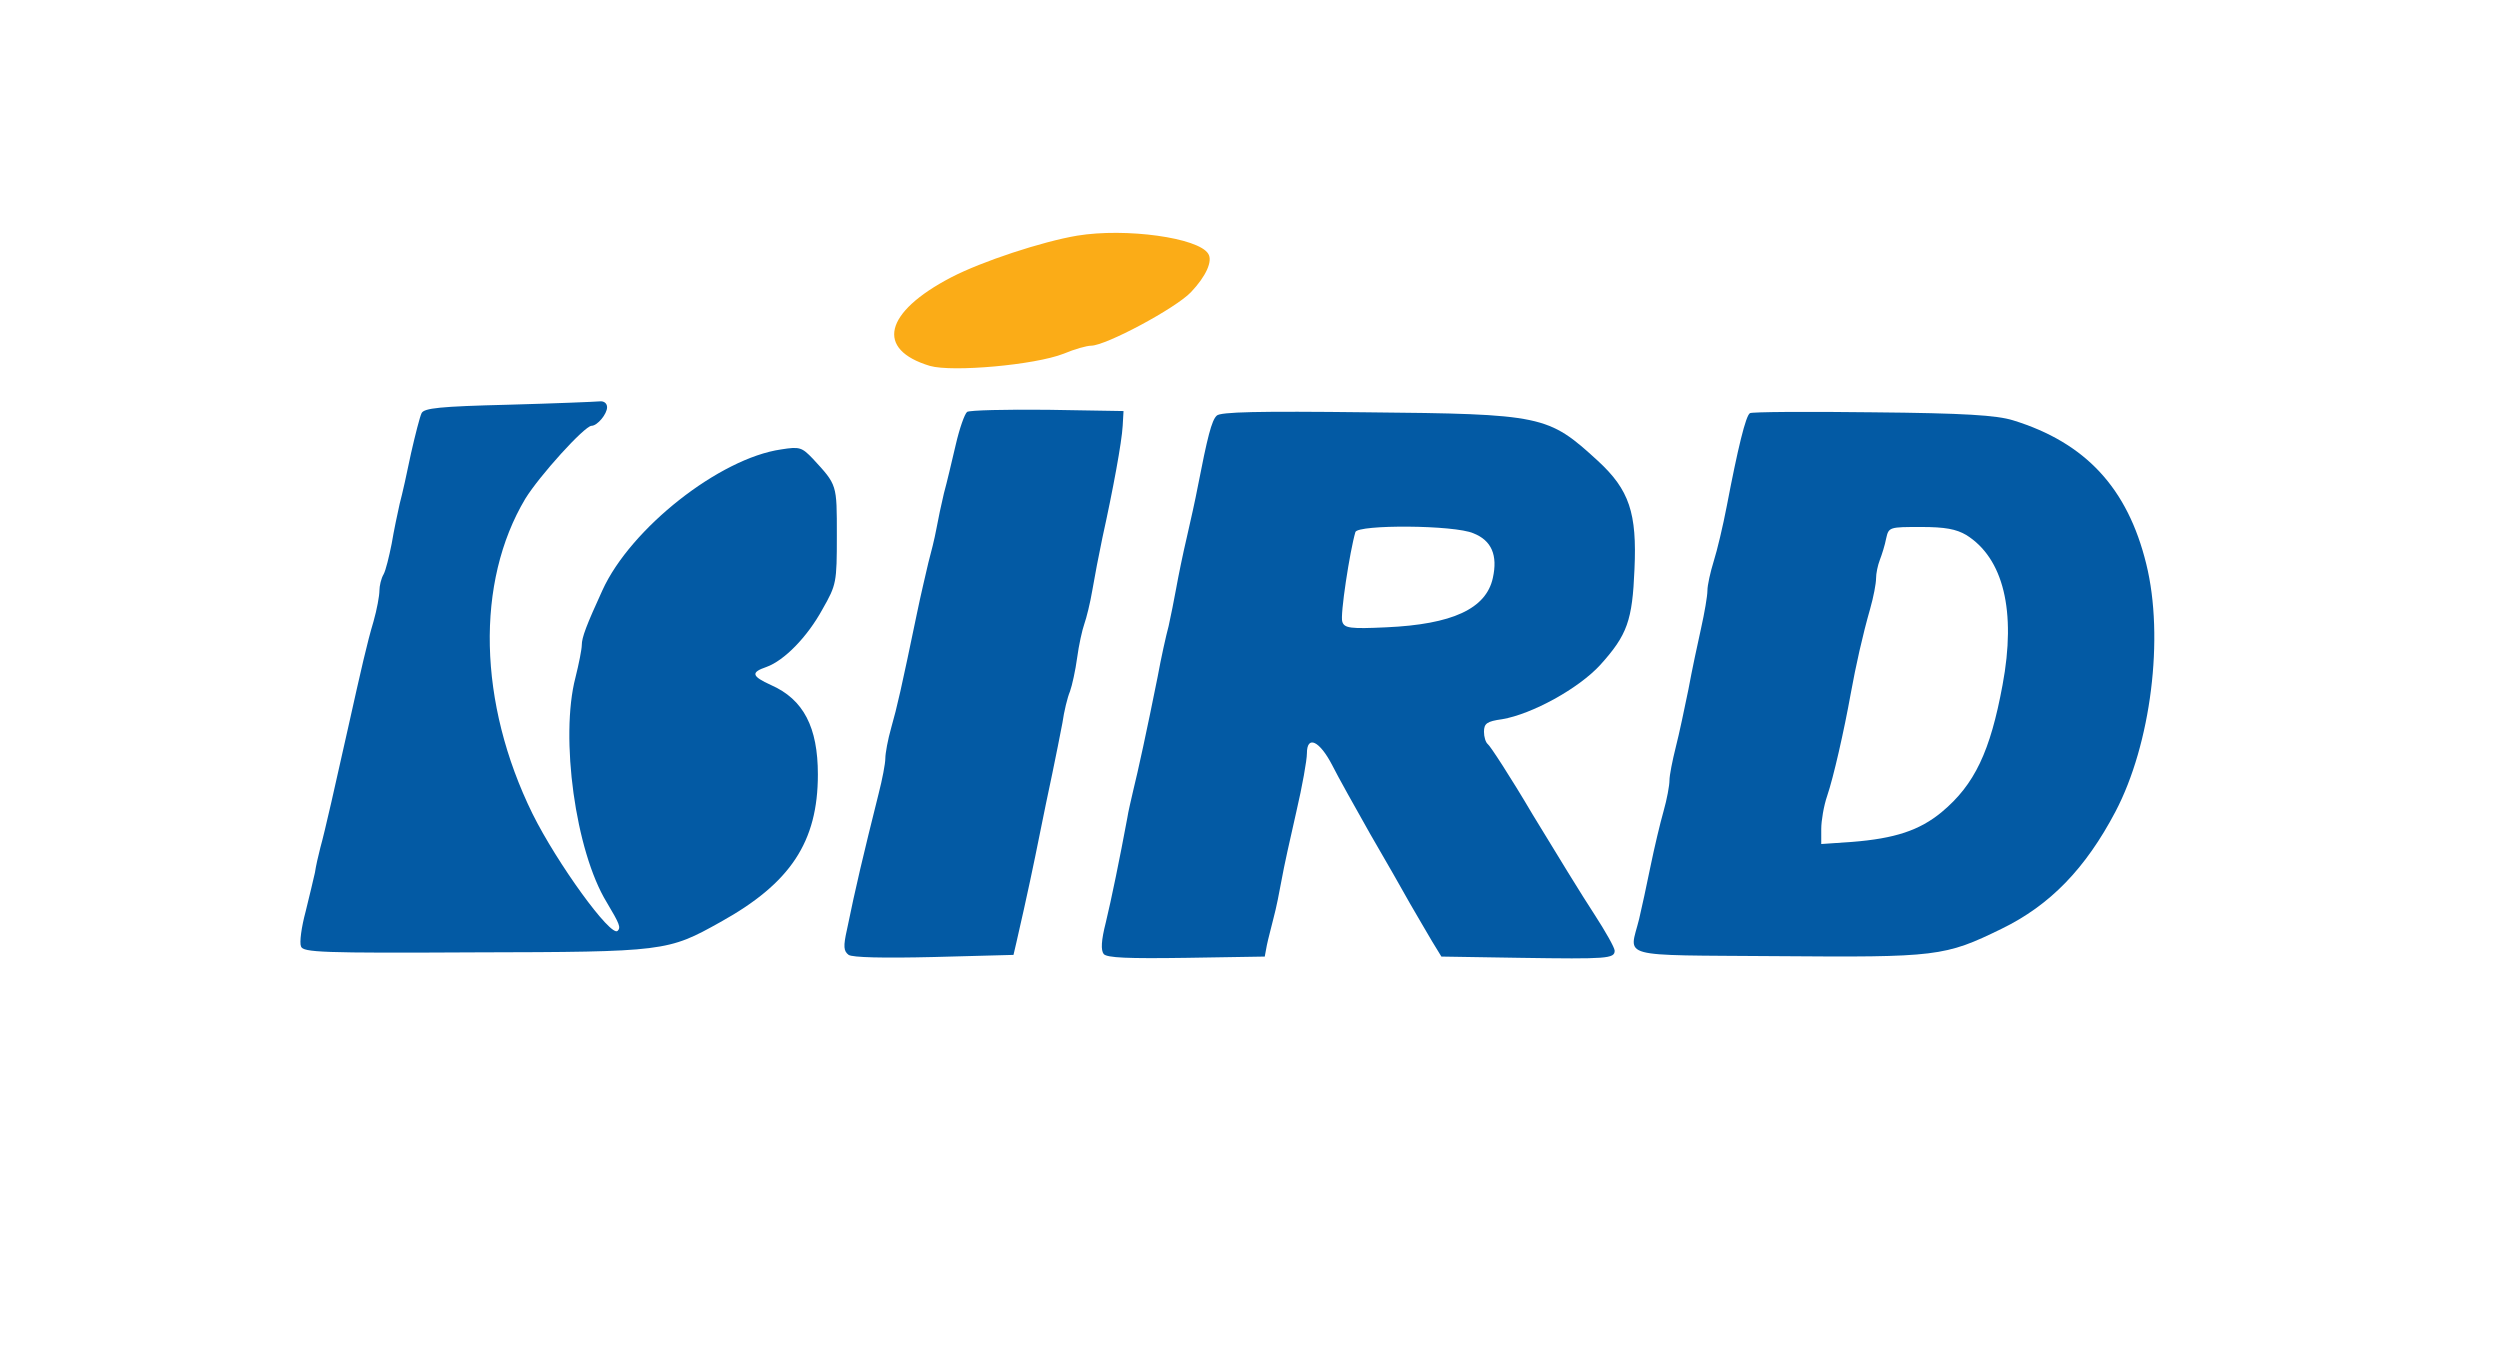
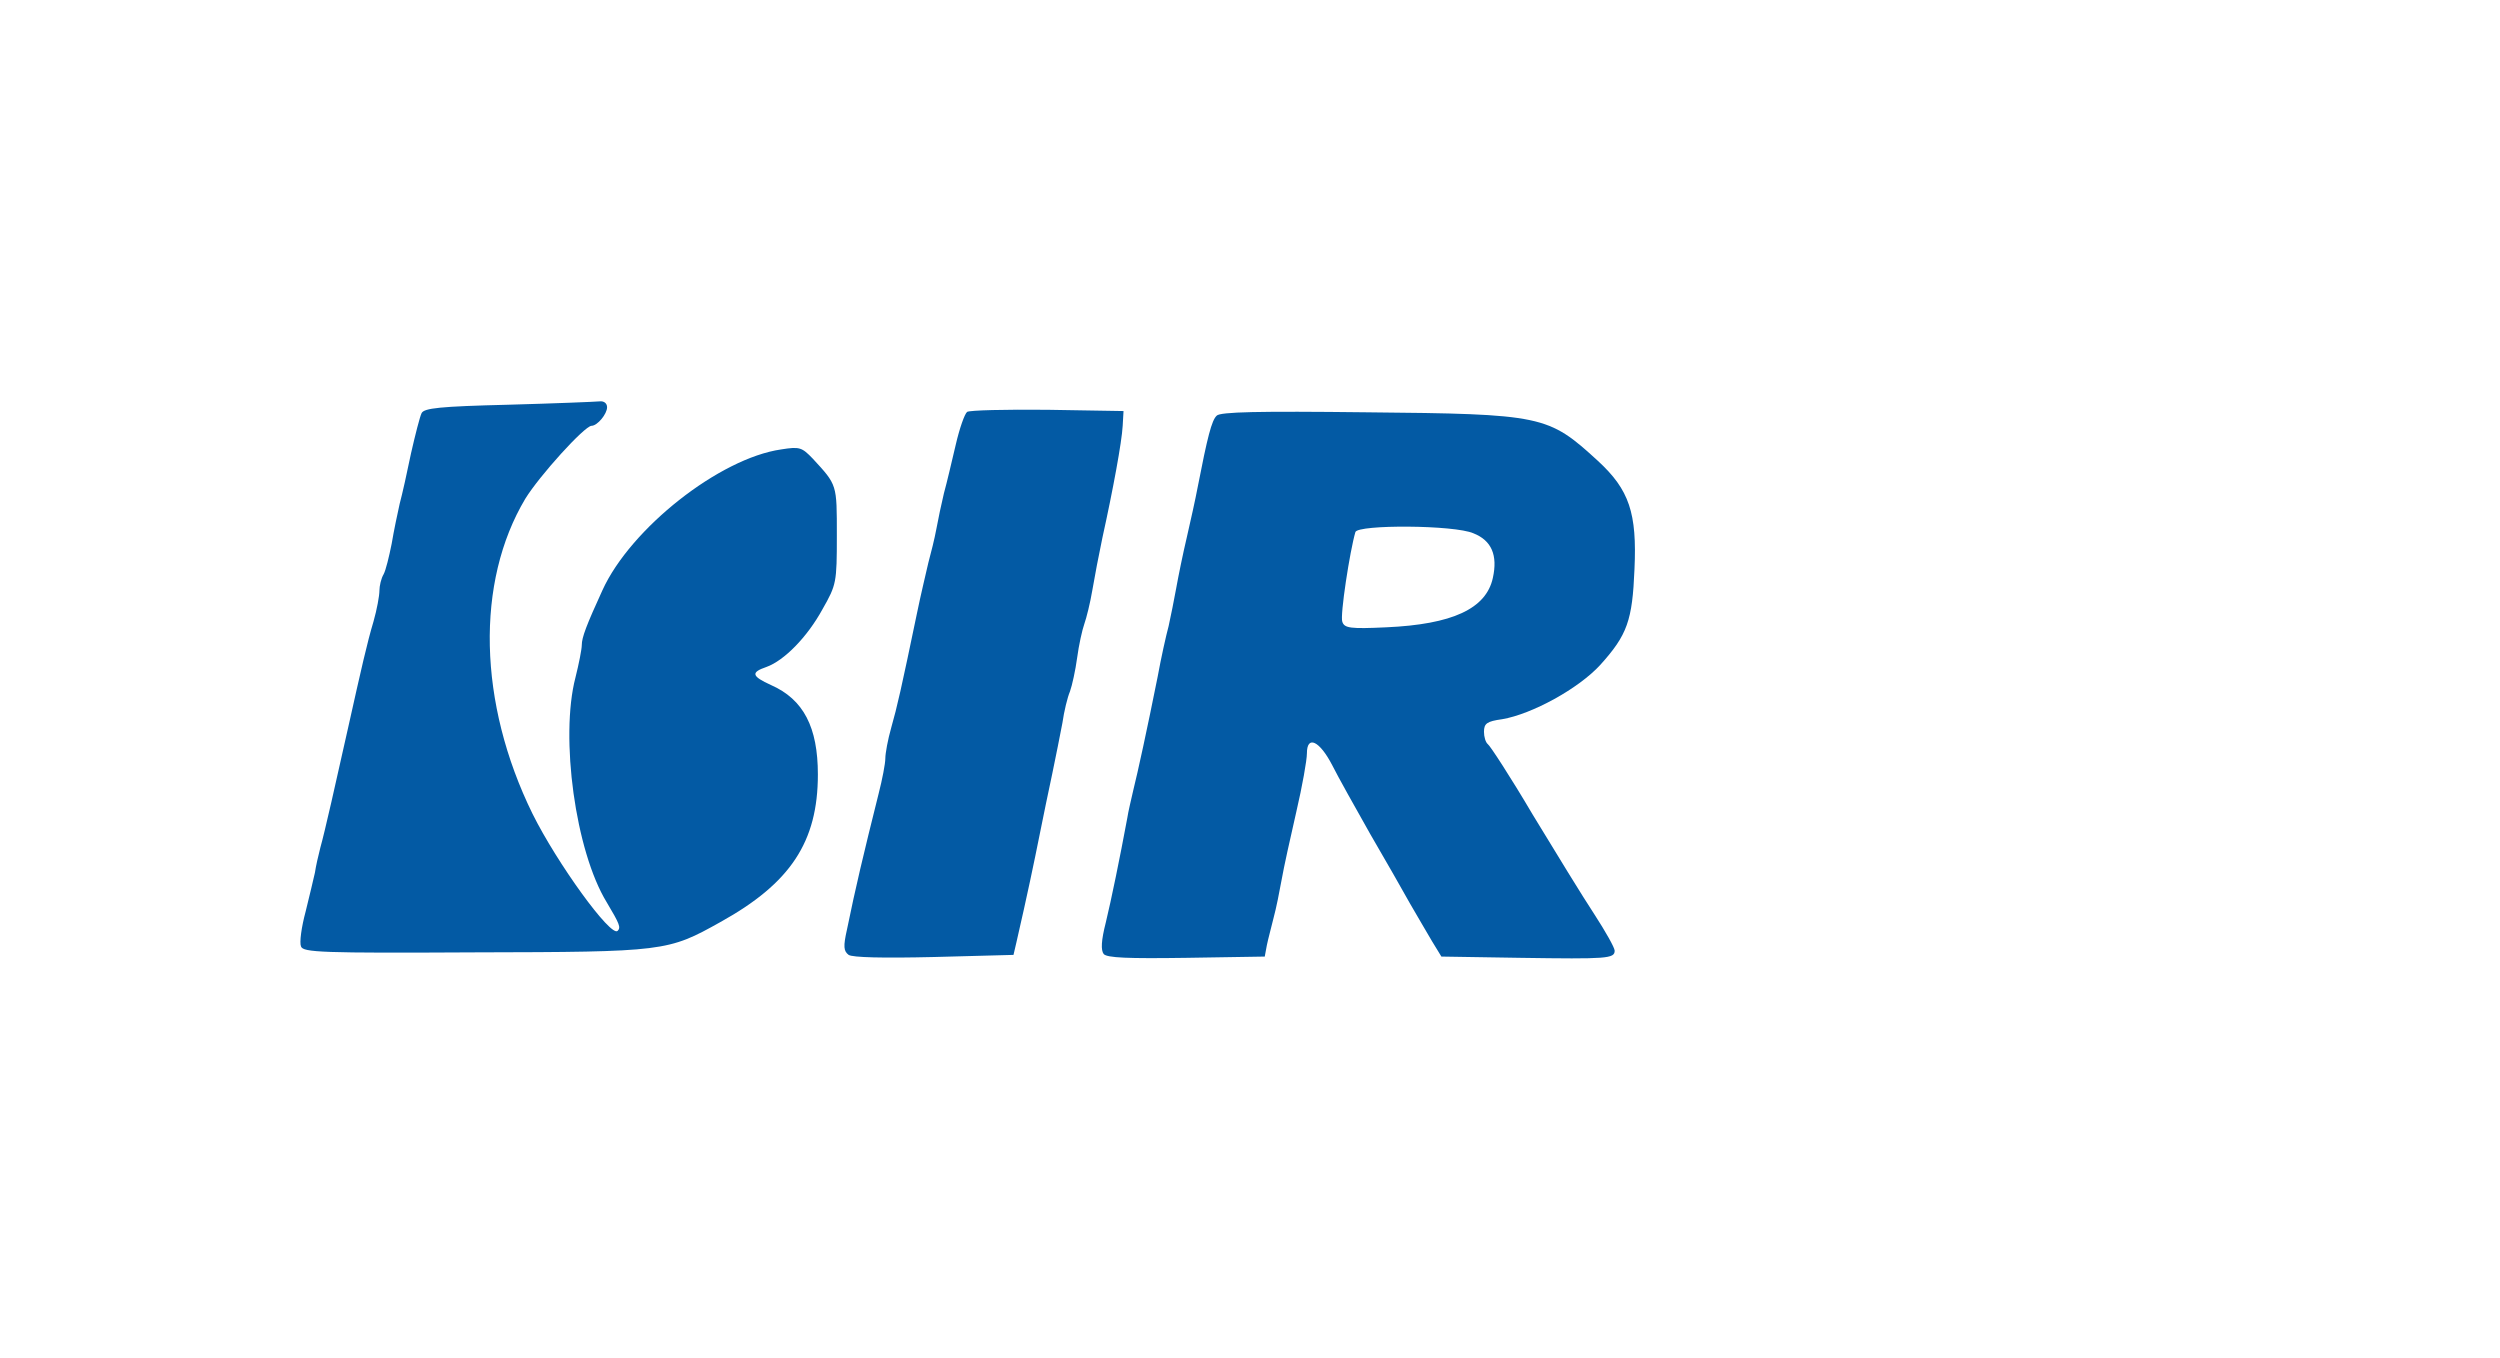
<svg xmlns="http://www.w3.org/2000/svg" version="1.0" width="593pt" height="322pt" viewBox="0 0 593 322" preserveAspectRatio="xMidYMid meet">
  <g transform="translate(0,322) scale(0.1,-0.1)" fill="#000000" stroke="none">
-     <path fill="#fbac17" d="M2555 2661 c-83 -14 -226 -61 -299 -99 -159 -83 -180 -171 -50 -210 53 -15 248 2 317 29 26 11 55 19 65 19 35 0 201 89 237 127 36 38 52 74 41 91 -23 38 -195 62 -311 43z" />
    <path fill="#035aa4" d="M1206 2260 c-163 -4 -200 -8 -206 -20 -4 -8 -15 -51 -25 -95 -9 -44 -21 -98 -27 -120 -5 -22 -14 -65 -19 -95 -6 -30 -14 -63 -19 -72 -6 -10 -10 -28 -10 -39 0 -12 -6 -45 -14 -73 -15 -50 -29 -112 -60 -251 -29 -130 -56 -250 -66 -285 -5 -19 -11 -46 -13 -60 -3 -14 -13 -55 -22 -92 -10 -37 -15 -74 -11 -83 5 -14 48 -16 412 -14 451 1 458 2 583 72 166 92 231 190 231 350 0 112 -34 178 -111 212 -46 21 -49 30 -11 43 42 15 97 71 133 137 33 58 34 63 34 175 0 122 1 119 -57 182 -26 27 -31 29 -75 22 -146 -21 -357 -187 -424 -334 -38 -83 -49 -112 -49 -130 0 -10 -7 -45 -15 -77 -37 -142 0 -412 74 -533 31 -52 34 -60 26 -68 -16 -16 -144 161 -202 278 -129 263 -135 549 -17 747 34 55 140 172 157 173 14 0 37 28 37 44 0 9 -7 15 -17 14 -10 -1 -108 -5 -217 -8z" />
    <path fill="#035aa4" d="M2294 2243 c-6 -5 -18 -39 -27 -78 -9 -38 -21 -90 -28 -115 -6 -25 -14 -63 -18 -85 -4 -22 -13 -58 -19 -80 -5 -22 -18 -76 -27 -120 -37 -178 -47 -222 -61 -271 -8 -28 -14 -61 -14 -73 0 -12 -7 -49 -16 -84 -36 -144 -55 -224 -75 -322 -9 -40 -8 -51 4 -60 9 -6 79 -8 203 -5 l188 5 7 30 c26 113 42 190 55 255 8 41 22 107 30 145 8 39 19 93 24 120 4 28 12 61 18 75 5 14 13 50 17 80 4 30 12 66 17 80 5 14 14 50 19 80 5 30 16 87 24 125 25 113 46 227 48 265 l2 35 -180 3 c-99 1 -185 -1 -191 -5z" />
    <path fill="#035aa4" d="M2886 2234 c-12 -11 -22 -51 -45 -169 -5 -27 -17 -81 -26 -120 -9 -38 -20 -92 -25 -120 -5 -27 -13 -68 -18 -90 -6 -22 -18 -76 -26 -120 -25 -125 -47 -226 -58 -270 -5 -22 -12 -51 -14 -65 -18 -97 -38 -194 -51 -248 -11 -43 -12 -66 -5 -75 8 -9 57 -11 196 -9 l186 3 5 27 c3 15 11 44 16 65 6 22 14 62 19 90 5 29 21 101 35 162 14 60 25 122 25 138 0 44 30 30 60 -28 14 -28 55 -101 90 -163 36 -62 79 -137 95 -166 17 -29 40 -69 52 -89 l22 -36 188 -3 c205 -3 223 -2 223 17 0 7 -22 46 -48 86 -27 41 -92 147 -146 236 -53 90 -102 165 -107 168 -5 4 -9 17 -9 29 0 20 7 25 43 30 71 12 182 73 233 129 64 71 76 105 81 227 6 133 -12 188 -87 257 -118 108 -130 111 -549 115 -256 3 -347 1 -355 -8z m609 -279 c43 -17 58 -52 46 -106 -16 -73 -96 -110 -253 -117 -85 -4 -99 -2 -104 13 -6 14 18 169 31 213 6 18 235 17 280 -3z" />
-     <path fill="#035aa4" d="M4151 2240 c-10 -5 -29 -84 -55 -220 -9 -47 -23 -106 -31 -131 -8 -26 -15 -57 -15 -70 0 -13 -7 -53 -15 -89 -8 -36 -22 -101 -30 -145 -9 -44 -22 -106 -30 -137 -8 -32 -15 -67 -15 -79 0 -12 -6 -45 -14 -73 -8 -28 -22 -87 -31 -131 -9 -44 -21 -100 -27 -125 -23 -94 -58 -85 327 -88 380 -3 398 -1 533 65 115 56 199 143 270 278 84 160 116 413 73 587 -44 180 -144 288 -316 341 -39 12 -114 17 -333 19 -156 2 -287 1 -291 -2z m513 -289 c88 -55 119 -180 86 -356 -29 -157 -66 -236 -144 -301 -53 -44 -112 -63 -213 -71 l-73 -5 0 36 c0 19 6 55 14 78 15 44 40 154 56 243 12 66 28 138 46 201 8 28 14 60 14 72 0 12 4 31 9 44 5 13 12 35 15 51 6 27 8 27 83 27 57 0 83 -5 107 -19z" />
  </g>
</svg>